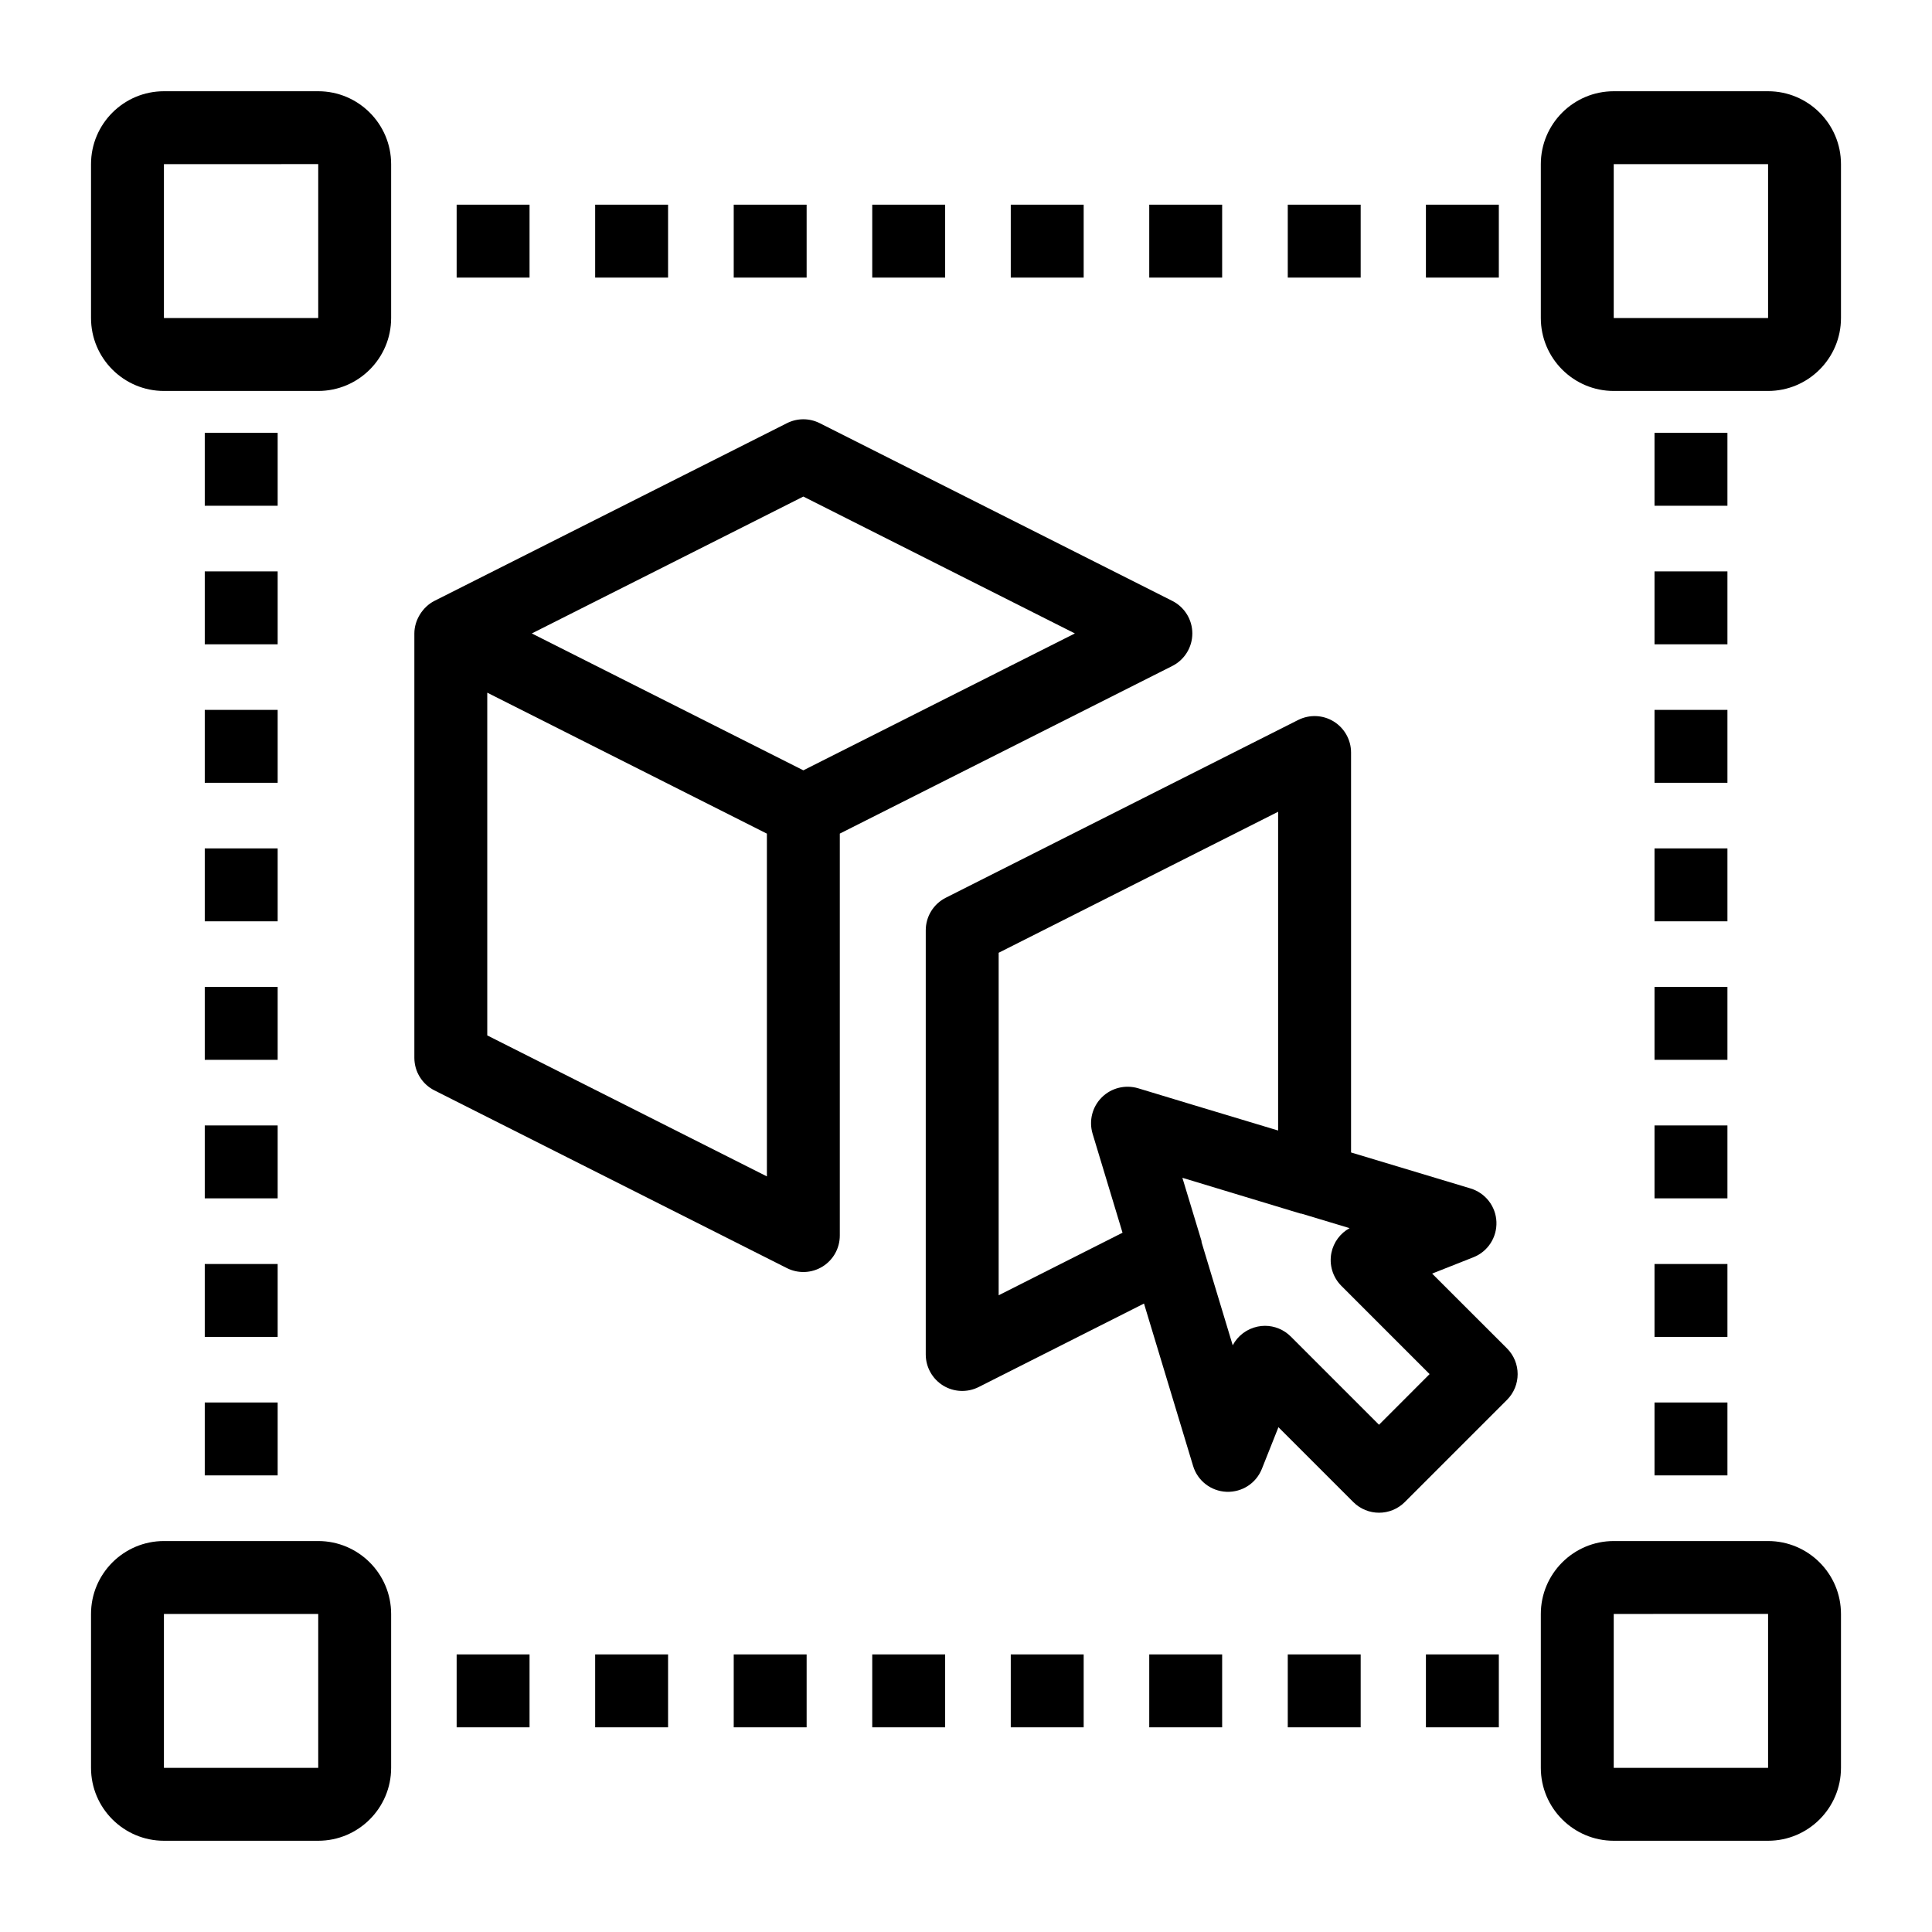
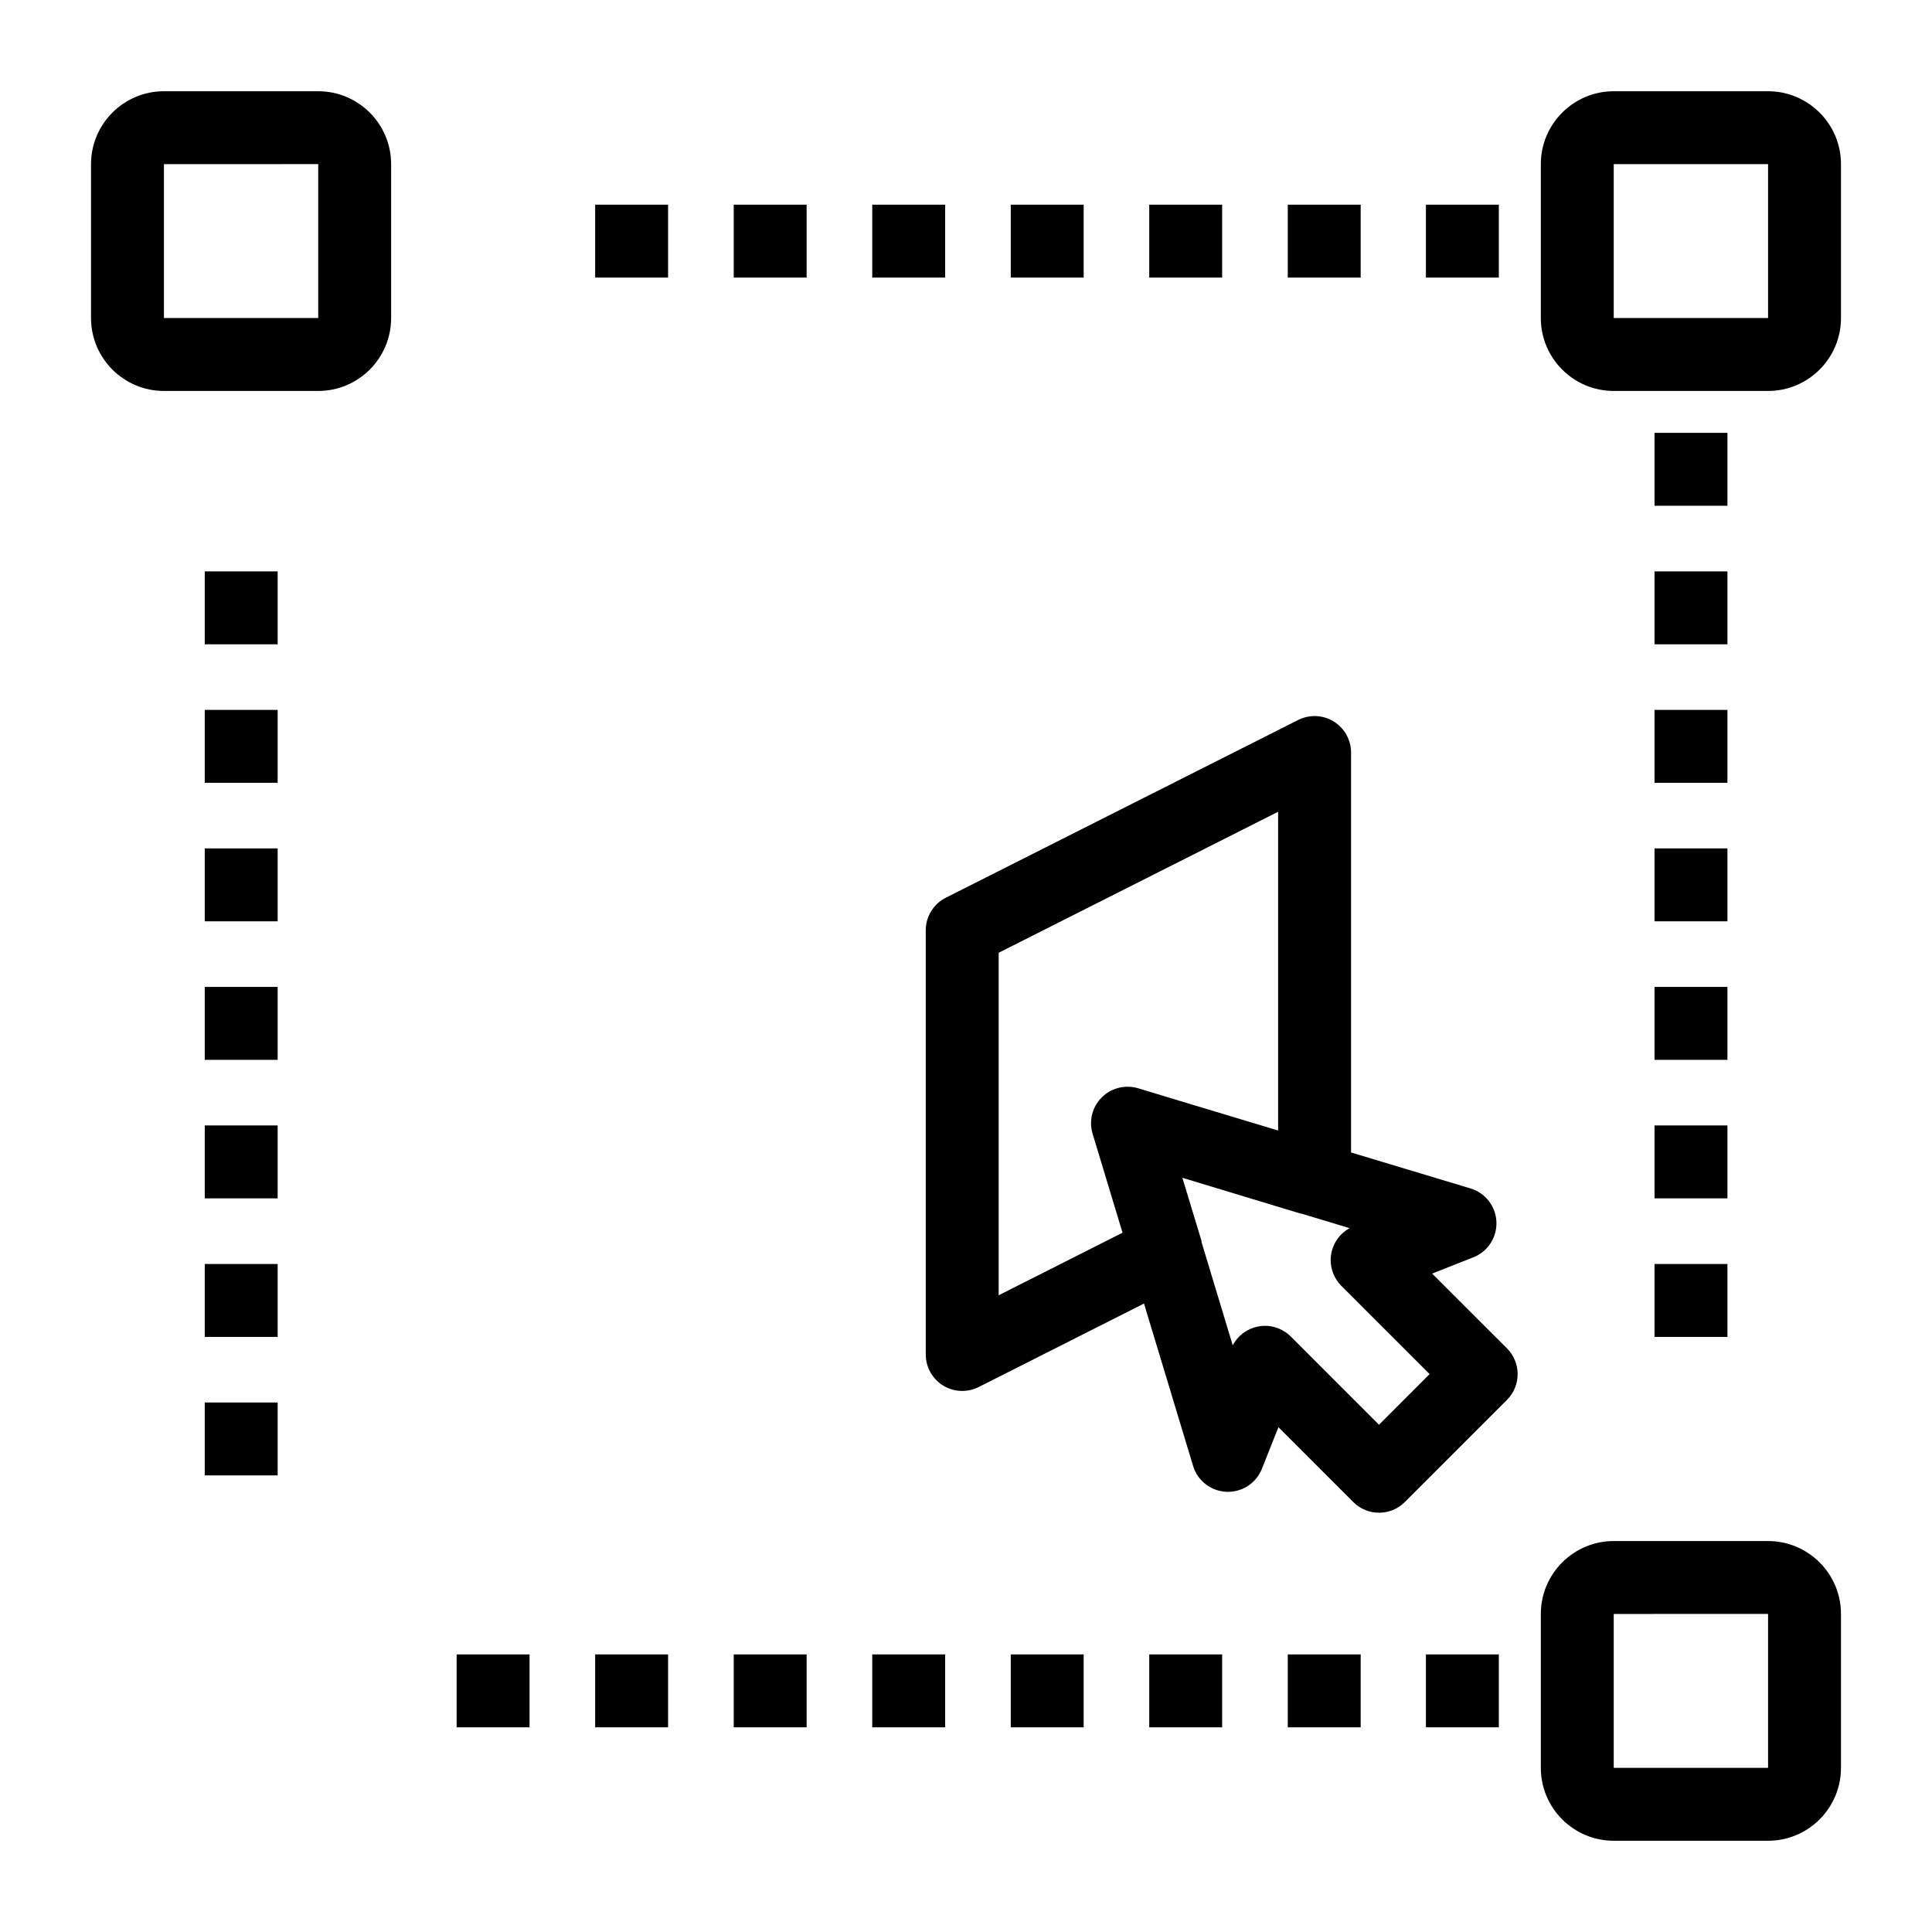
<svg xmlns="http://www.w3.org/2000/svg" id="Layer_1" enable-background="new 0 0 53 53" height="512" viewBox="0 0 53 53" width="512">
  <g id="_x32_3">
    <path d="m4.497 10.725h4.233c1.103 0 2-.897 2-2v-4.222c0-1.103-.897-2-2-2h-4.233c-1.103 0-2 .897-2 2v4.222c0 1.103.897 2 2 2zm0-6.222 4.233-.001c0.0.215 0 4.326 0 4.223h-4.233z" />
    <path d="m48.503 42.275c-3.24-.001-3.657-0-4.234 0-1.103 0-2 .897-2 2v4.222c0 1.103.897 2 2 2h4.234c1.103 0 2-.897 2-2v-4.222c0-1.103-.897-2-2-2zm0 6.222h-4.234v-4.222c1.622-0.0.753-0 4.234-.001z" />
    <path d="m48.503 2.503h-4.234c-1.103 0-2 .897-2 2v4.222c0 1.103.897 2 2 2h4.234c1.103 0 2-.897 2-2v-4.222c0-1.103-.897-2-2-2zm0 6.222h-4.234v-4.222h4.234z" />
-     <path d="m4.497 50.497h4.233c1.103 0 2-.897 2-2v-4.222c0-1.103-.897-2-2-2-.133 0-4.513 0-4.233 0-1.103 0-2 .897-2 2v4.222c0 1.103.897 2 2 2zm0-6.222h4.233c0 .114 0 4.326 0 4.222h-4.233z" />
    <path d="m7.617 34.675h-2v2h2z" />
    <path d="m5.617 40.474h2v-2h-2z" />
-     <path d="m7.617 11.874h-2v2h2z" />
    <path d="m7.617 30.874h-2v2h2z" />
    <path d="m7.617 27.074h-2v2h2z" />
    <path d="m7.617 23.274h-2v2h2z" />
    <path d="m7.617 15.675h-2v2h2z" />
    <path d="m7.617 19.474h-2v2h2z" />
    <path d="m47.388 11.874h-2v2h2z" />
    <path d="m45.388 21.474h2v-2h-2z" />
    <path d="m45.388 29.074h2v-2h-2z" />
    <path d="m45.388 36.675h2v-2h-2z" />
-     <path d="m45.388 40.474h2v-2h-2z" />
    <path d="m45.388 25.274h2v-2h-2z" />
    <path d="m45.388 32.874h2v-2h-2z" />
    <path d="m45.388 17.675h2v-2h-2z" />
    <path d="m27.728 5.615v2h2v-2z" />
    <path d="m16.327 5.615v2h2v-2z" />
    <path d="m33.527 5.615h-2v2h2z" />
    <path d="m22.128 5.615h-2v2h2z" />
-     <path d="m12.527 5.615v2h2v-2z" />
    <path d="m23.928 5.615v2h2v-2z" />
    <path d="m37.327 5.615h-2v2h2z" />
    <path d="m41.117 5.615h-2v2h2z" />
    <path d="m27.728 45.385v2h2v-2z" />
    <path d="m14.527 47.385v-2h-2v2z" />
    <path d="m35.327 45.385v2h2v-2z" />
    <path d="m41.117 45.385h-2v2h2z" />
    <path d="m20.128 47.385h2v-2h-2z" />
    <path d="m18.327 47.385v-2h-2v2z" />
    <path d="m33.527 45.385h-2v2h2z" />
    <path d="m25.928 45.385h-2v2h2z" />
-     <path d="m22.562 34.747c.296-.182.476-.504.476-.852v-11.027l9.121-4.598c.337-.17.55-.516.55-.893s-.213-.723-.55-.893l-9.671-4.875c-.283-.143-.617-.143-.9 0l-9.671 4.875c-.315.16-.55.519-.55.893v11.642c0 .377.213.723.55.893l9.671 4.876c.31.156.679.141.975-.042zm-.524-21.125 7.449 3.755-7.449 3.755-7.449-3.755zm-8.671 14.782v-9.402l7.671 3.867v9.403z" />
    <path d="m39.287 34.938 1.133-.448c.396-.156.648-.546.631-.972s-.303-.792-.711-.916l-3.277-.987v-10.971c0-.347-.18-.669-.476-.852-.295-.182-.664-.197-.975-.041l-9.666 4.876c-.337.17-.55.515-.55.893v11.637c0 .347.181.67.476.852.289.178.658.201.976.041l4.535-2.29 1.347 4.455c.123.407.49.691.915.709.432.016.814-.235.972-.63l.454-1.142 2.053 2.053c.195.195.451.293.707.293s.512-.098.707-.293l2.802-2.802c.391-.391.391-1.023 0-1.414zm-11.891.595v-9.396l7.666-3.868v8.744l-2.354-.709-1.483-.449c-.354-.106-.74-.012-1.002.251-.261.26-.356.643-.25.996l.821 2.715zm10.434 3.552-2.421-2.421c-.189-.189-.444-.293-.707-.293-.067 0-.135.007-.202.021-.295.061-.544.25-.683.513l-.853-2.822c-.004-.015-.001-.03-.005-.046l-.523-1.727 3.239.981c.01.003.02 0.0.03.003l1.318.397c-.255.14-.438.385-.498.673-.068.33.034.672.272.91l2.421 2.421z" />
  </g>
</svg>